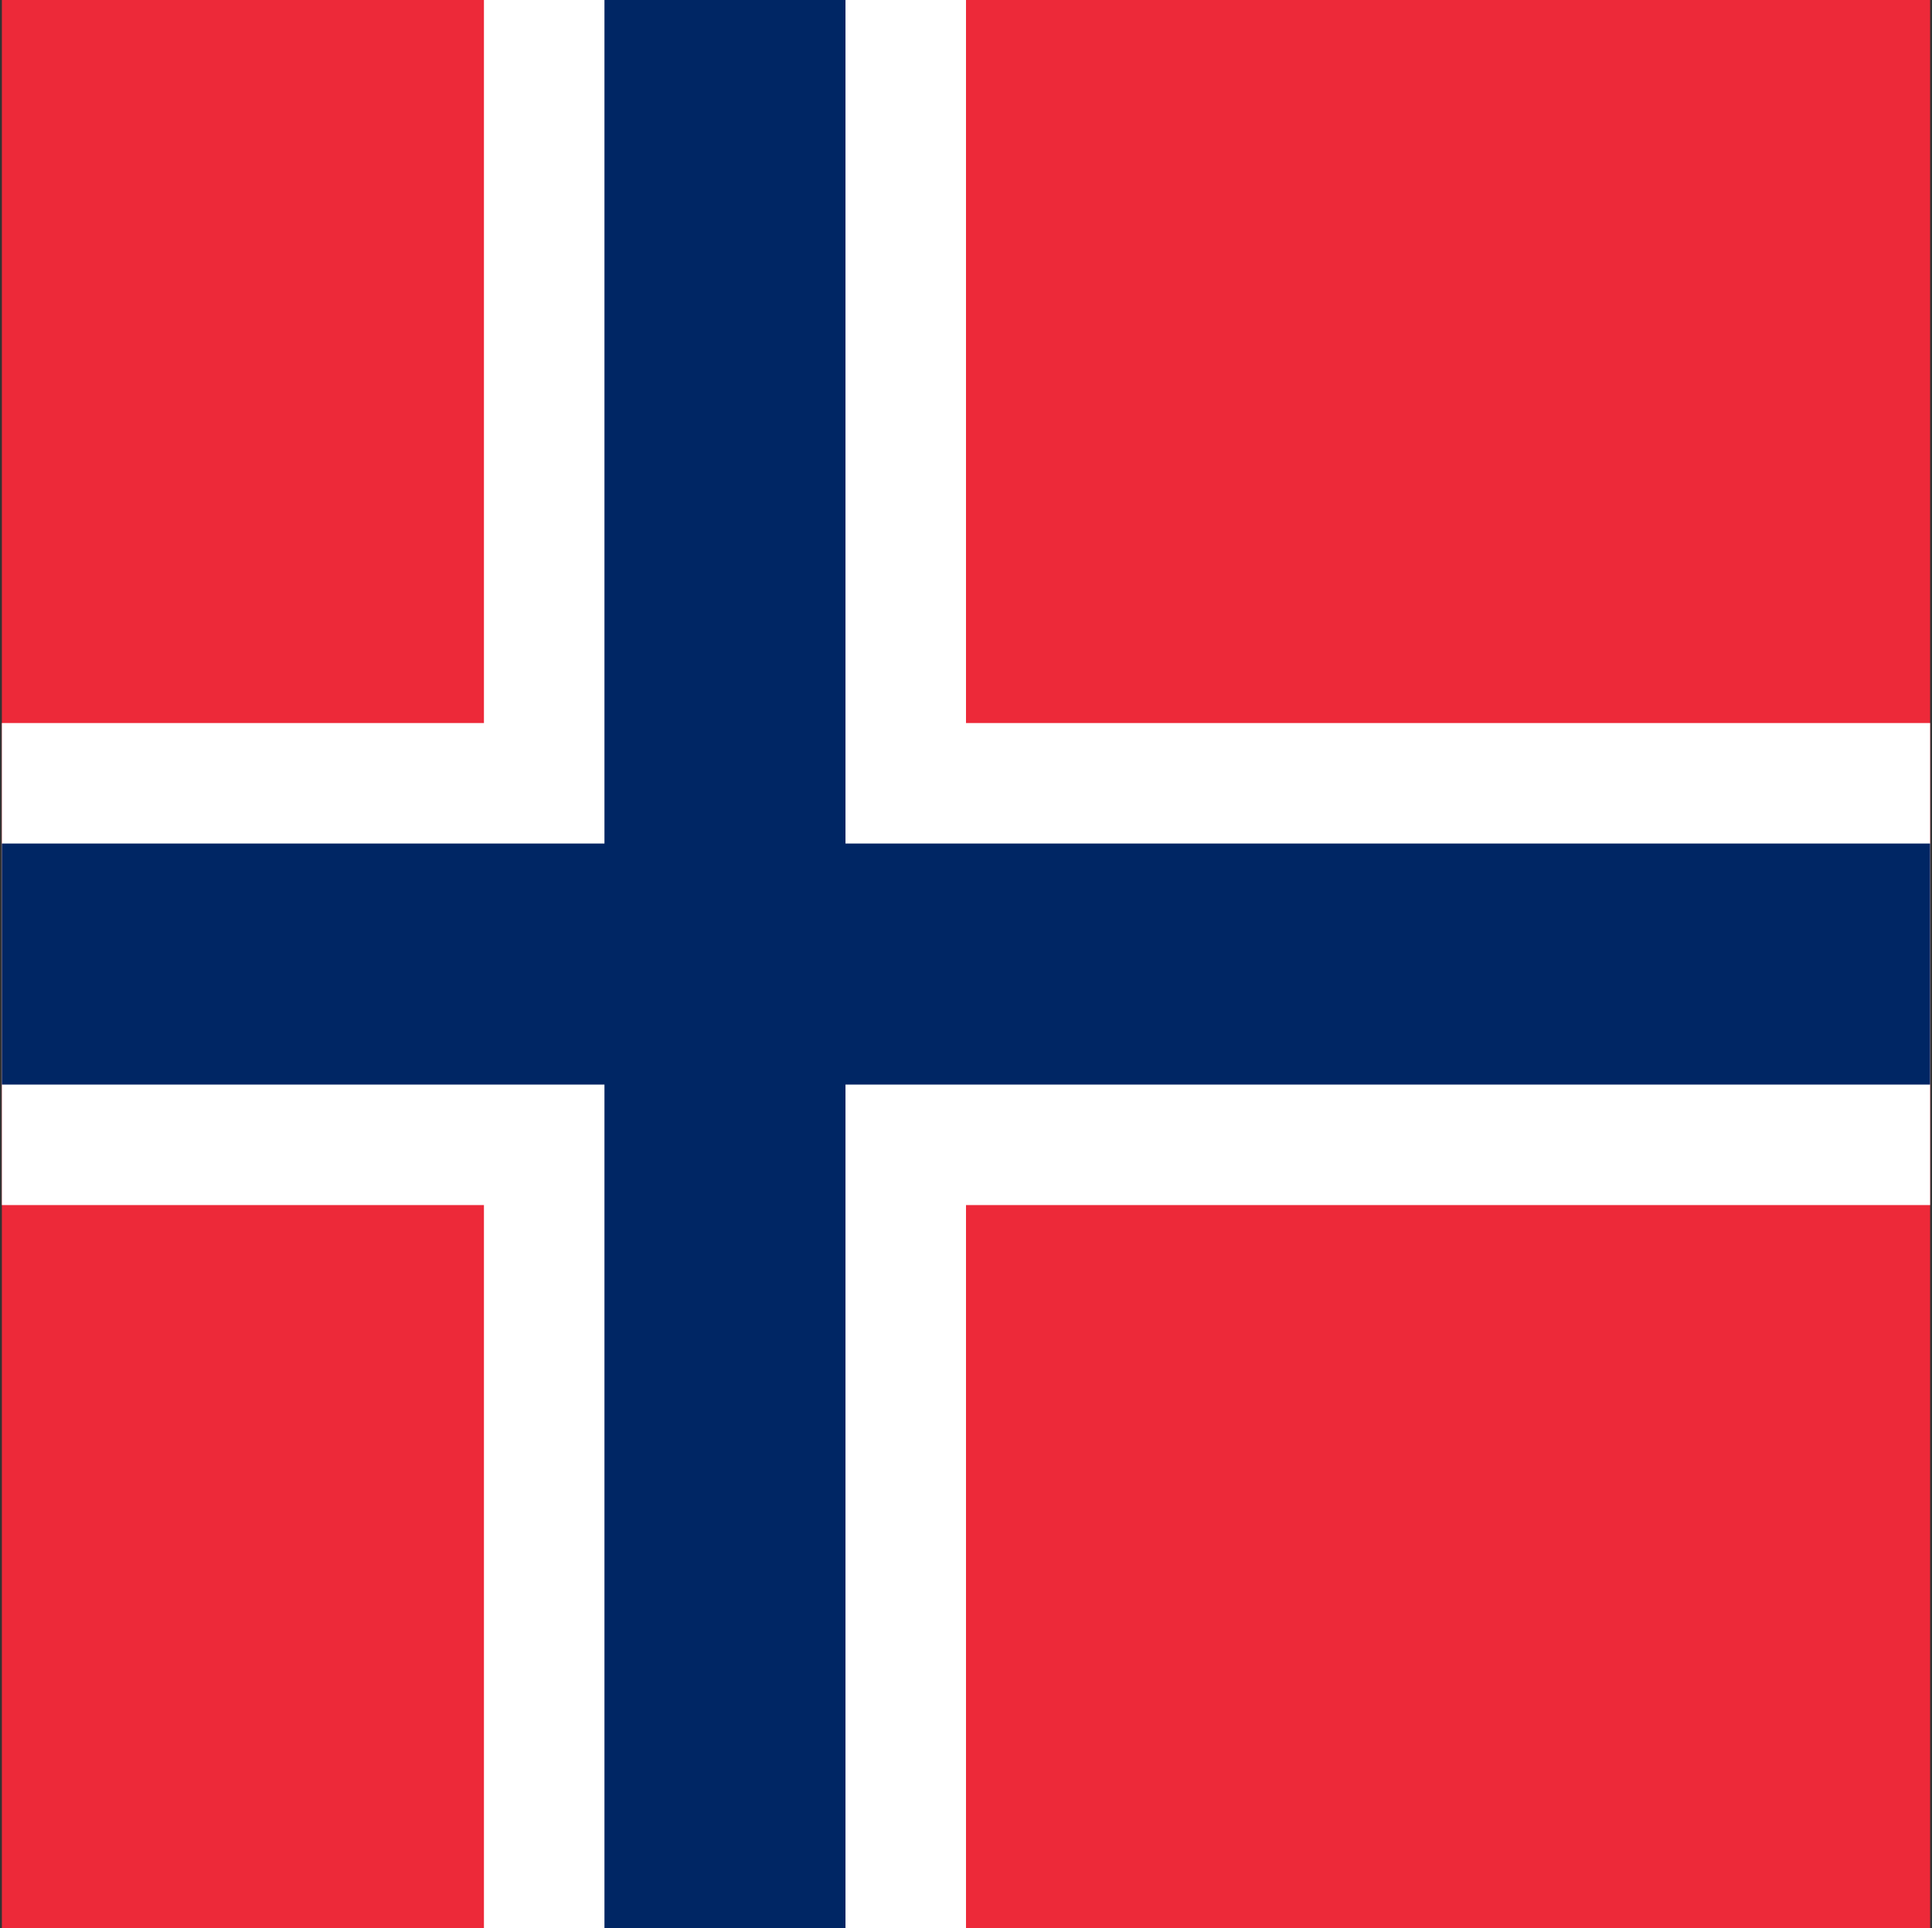
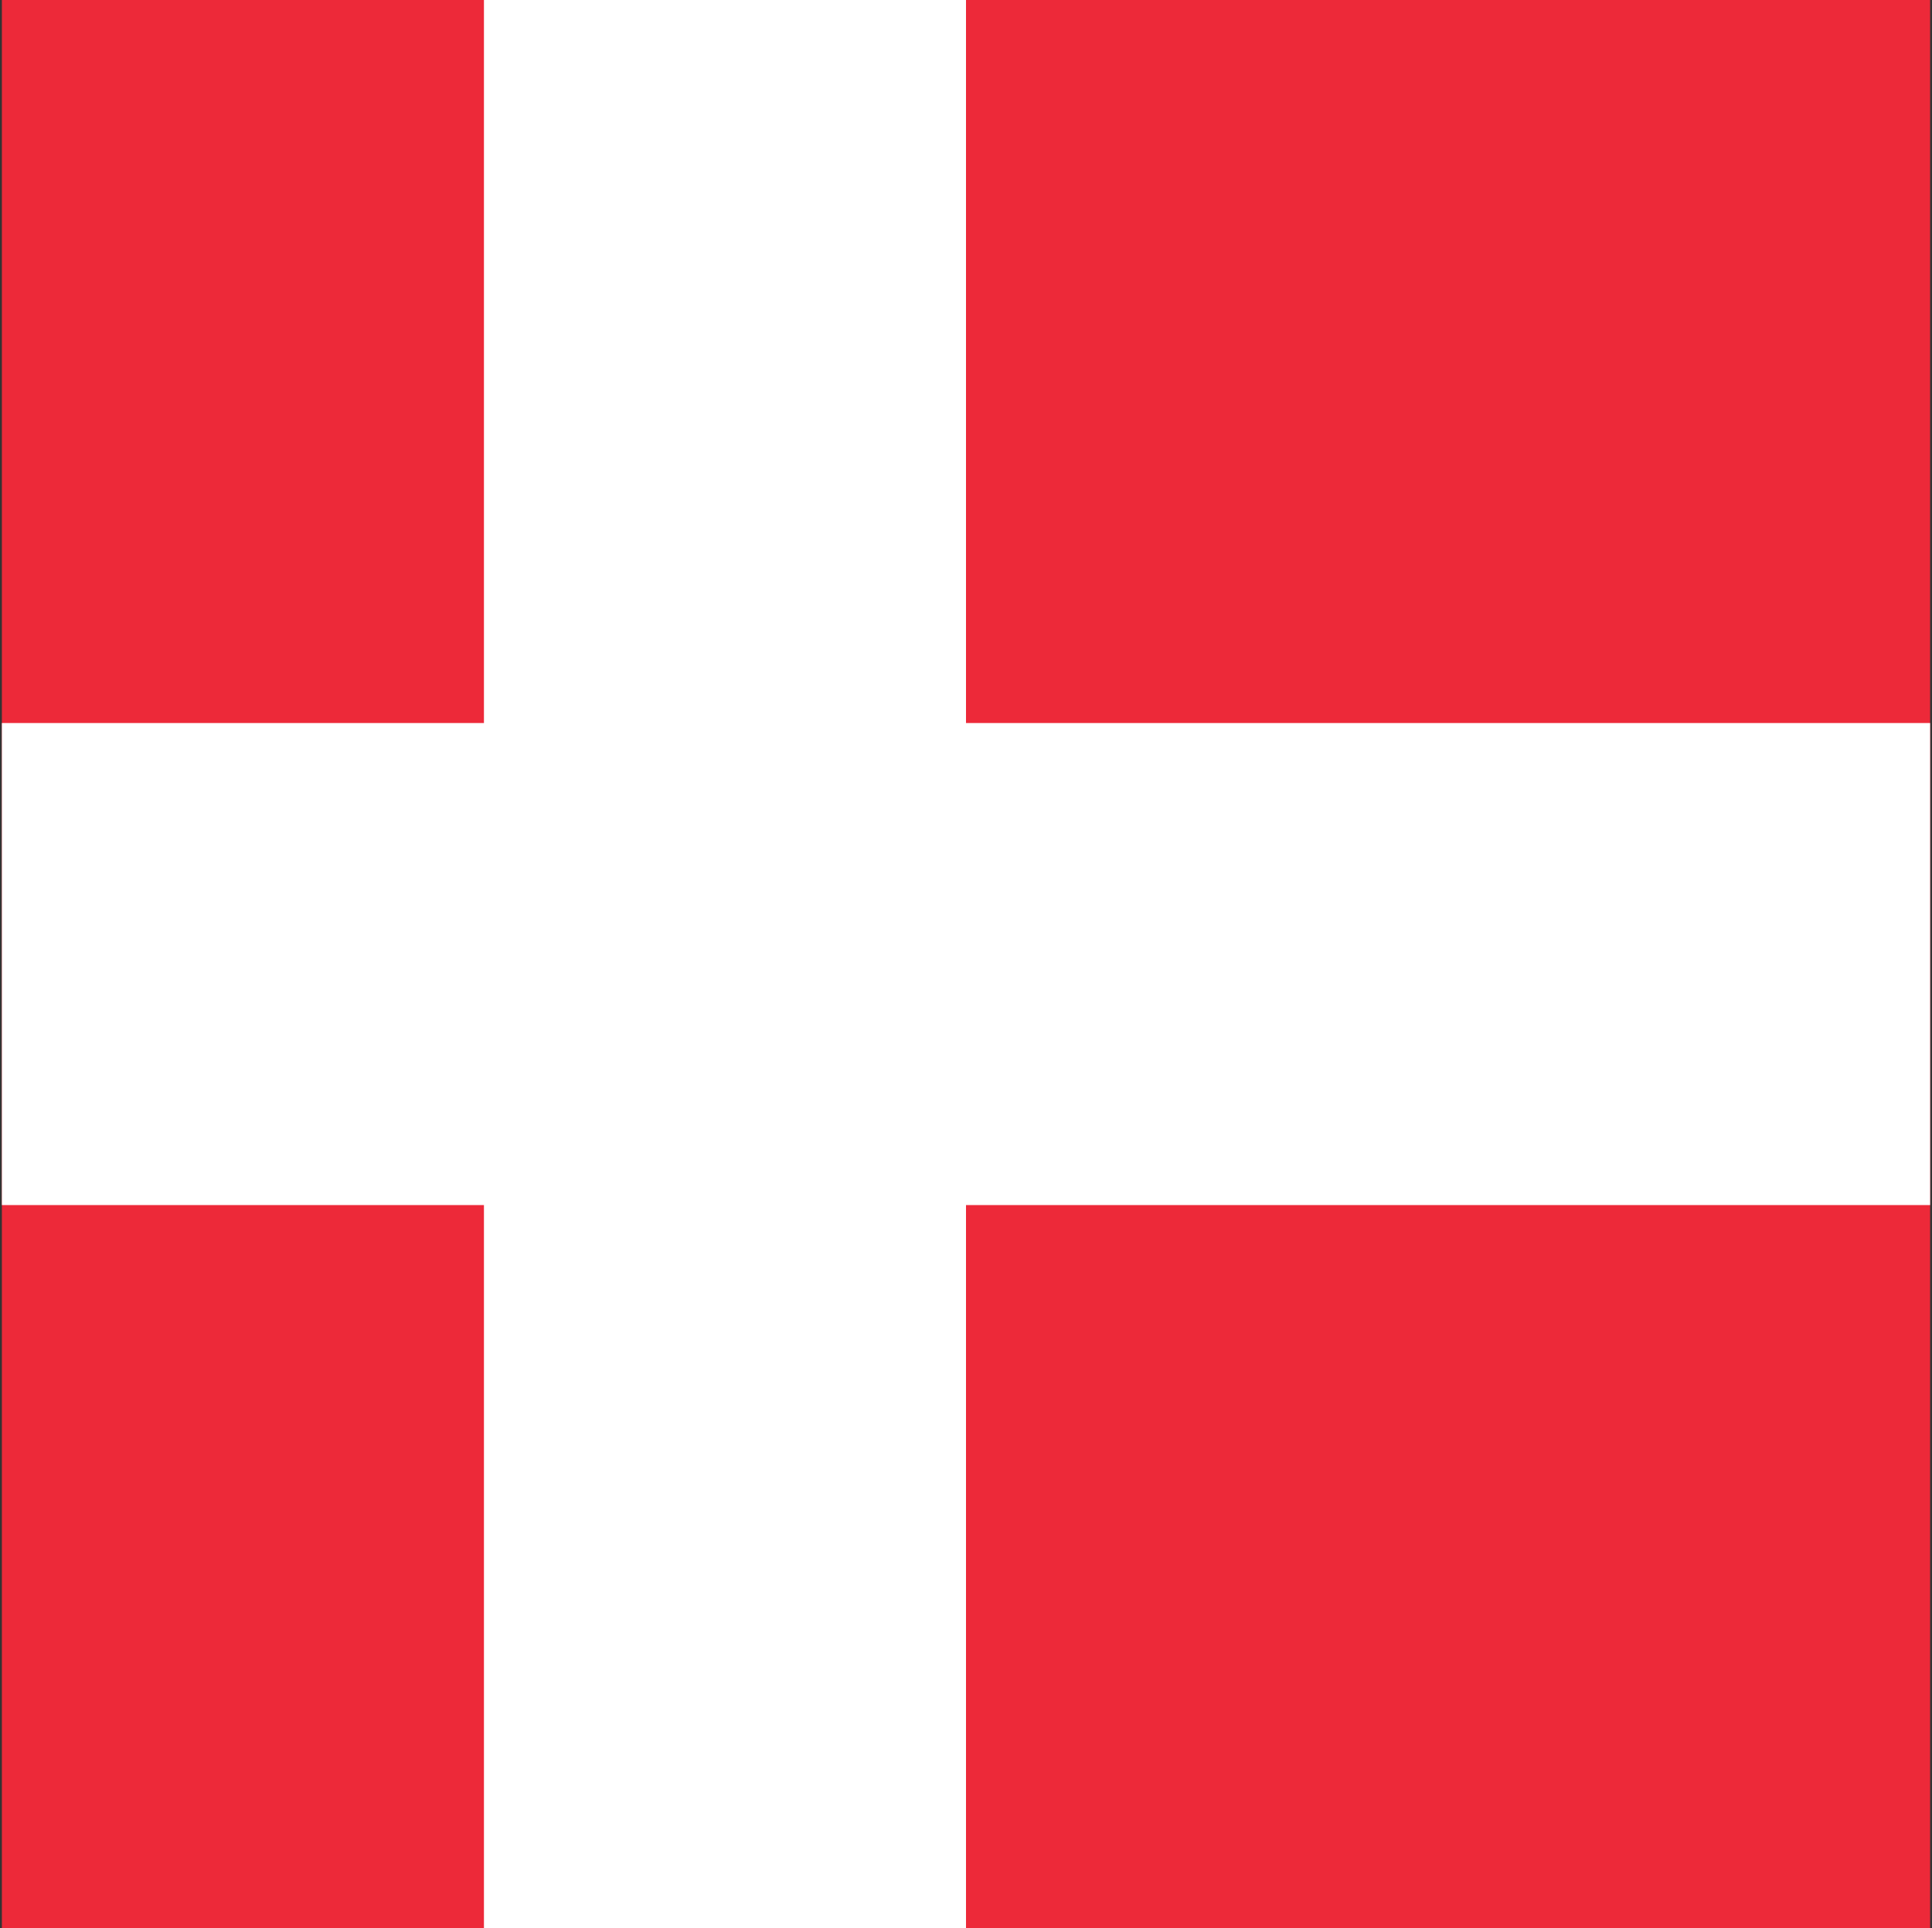
<svg xmlns="http://www.w3.org/2000/svg" width="513" height="512" viewBox="0 0 513 512" fill="none">
  <rect x="0" y="0" width="513" height="512" fill="#333333" stroke="none" />
  <g clip-path="url(#clip0_103_8763)">
    <path d="M0.5 0H512.5V512H0.5V0Z" fill="#ED2939" />
    <path d="M128.5 0H256.5V512H128.5V0Z" fill="white" />
    <path d="M0.5 192H512.5V320H0.5V192Z" fill="white" />
-     <path d="M160.5 0H224.5V512H160.5V0Z" fill="#002664" />
-     <path d="M0.5 224H512.5V288H0.5V224Z" fill="#002664" />
  </g>
  <defs>
    <clipPath id="clip0_103_8763">
      <rect width="512" height="512" fill="white" transform="translate(0.5)" />
    </clipPath>
  </defs>
</svg>